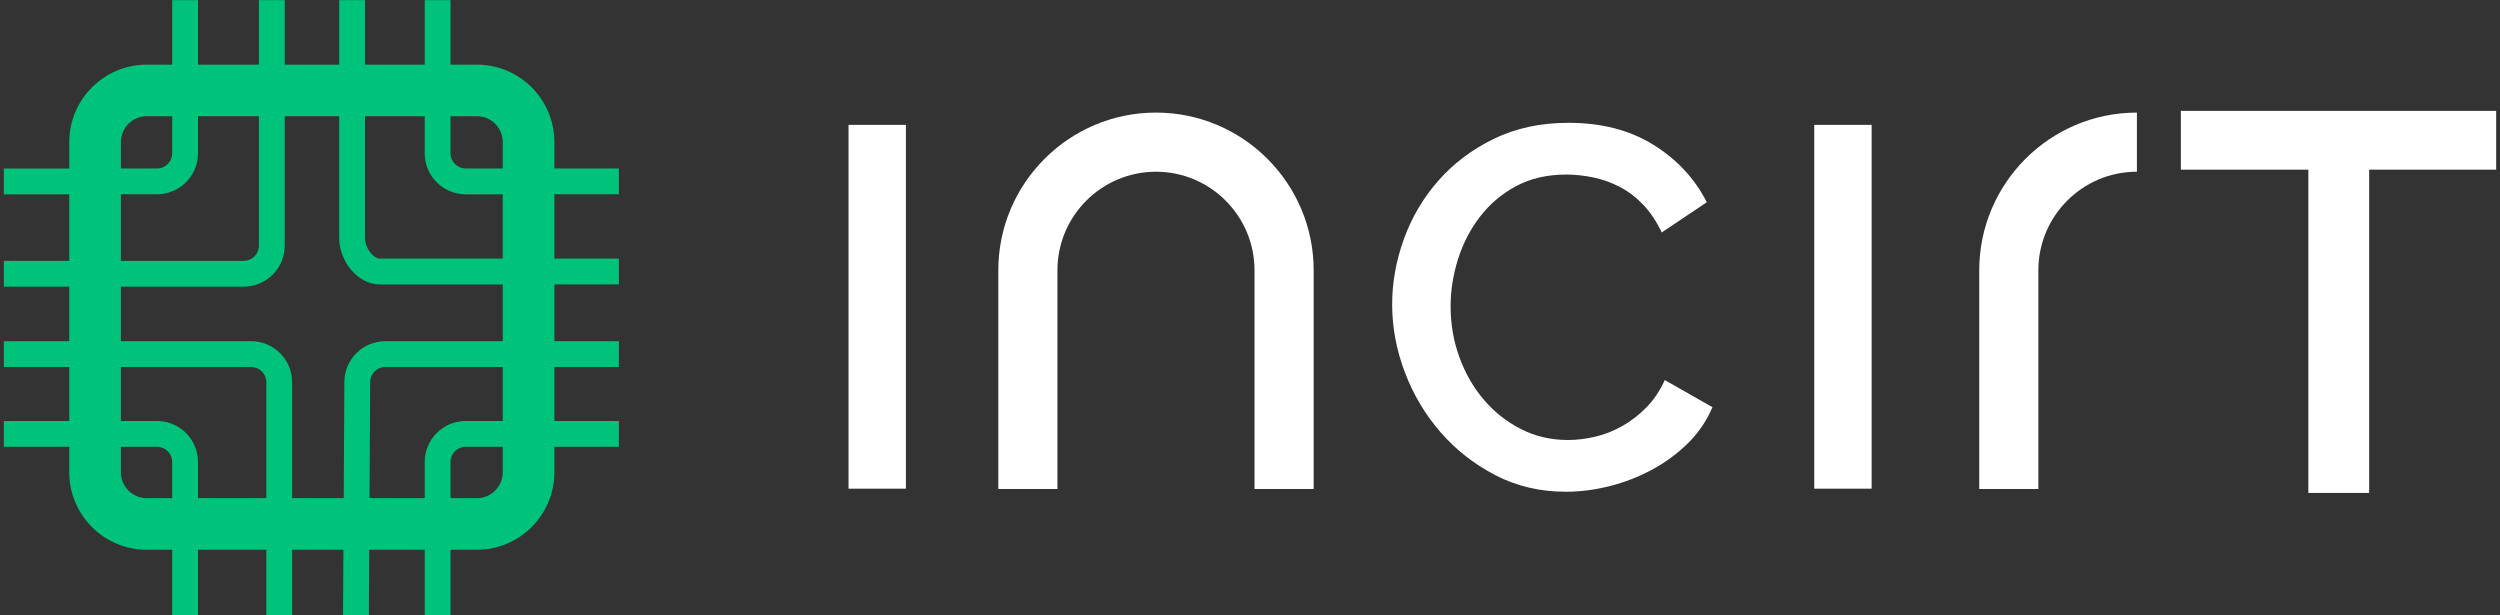
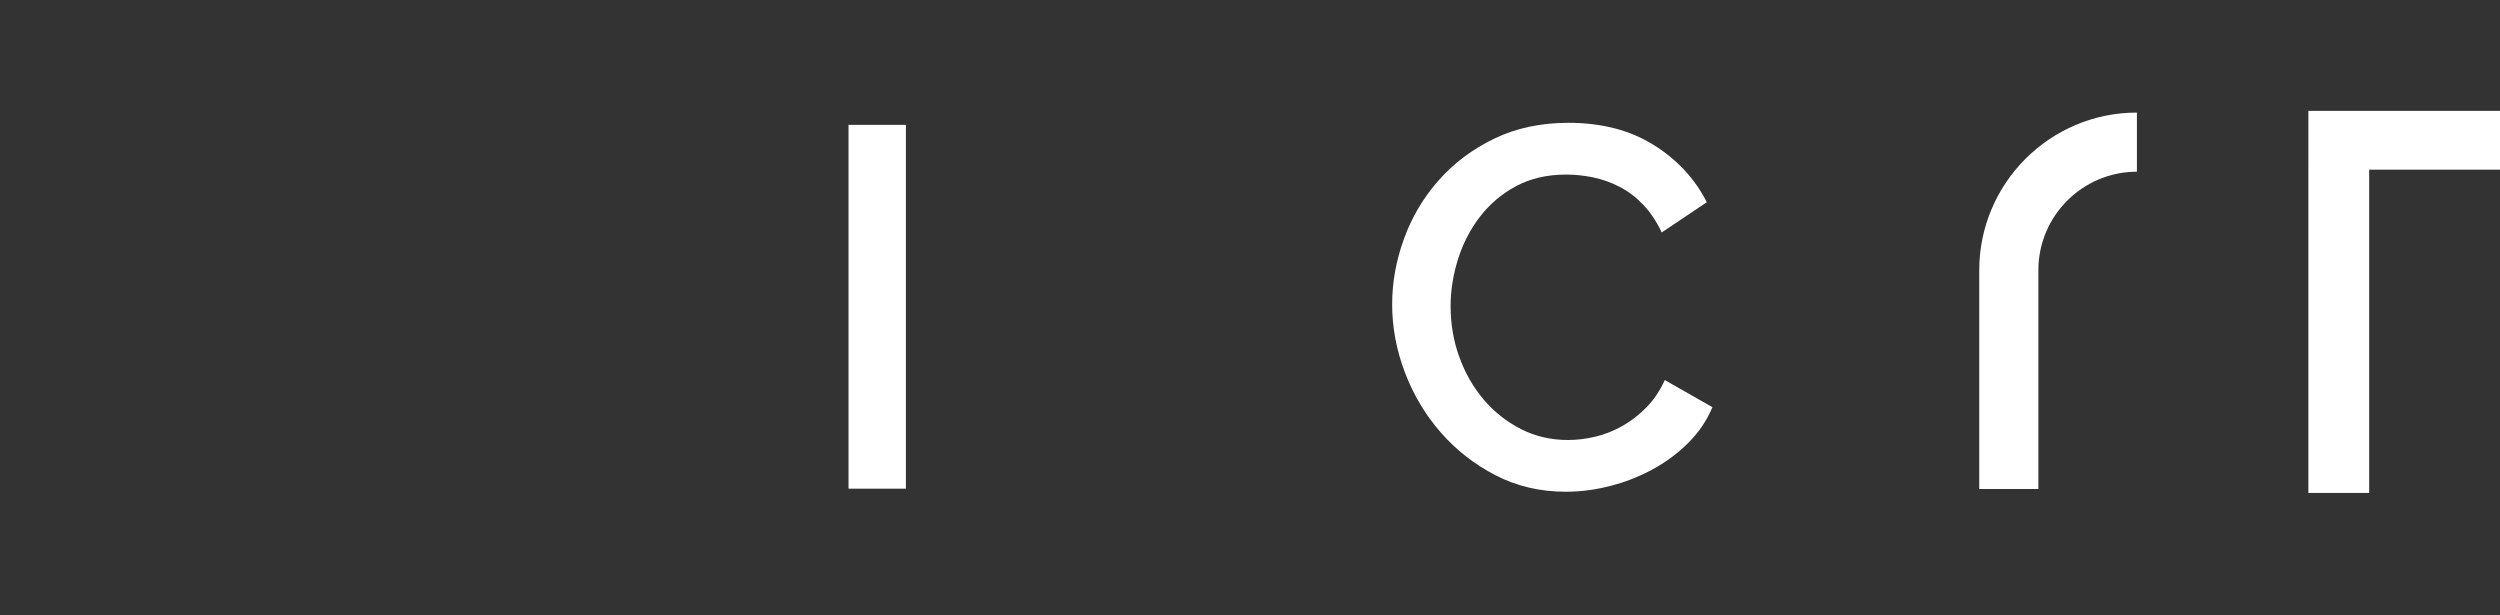
<svg xmlns="http://www.w3.org/2000/svg" id="Ebene_1" width="162.5" height="40" viewBox="0 0 162.5 40">
  <rect x="0" y="0" width="162.5" height="40" fill="#333333" stroke="none" />
  <path d="M55.154,31.764V8.116h3.73V31.764h-3.73Z" fill="#fff" />
-   <path d="M117.926,31.764V8.116h3.73V31.764h-3.73Z" fill="#fff" />
  <path d="M90.491,19.774c0-1.421,.255-2.836,.766-4.247,.511-1.41,1.26-2.675,2.248-3.797,.988-1.121,2.193-2.026,3.614-2.715,1.421-.688,3.031-1.032,4.83-1.032,2.154,0,3.997,.478,5.529,1.432,1.532,.955,2.686,2.198,3.464,3.73l-2.931,1.965c-.333-.71-.733-1.31-1.199-1.799-.466-.488-.977-.877-1.532-1.165-.555-.288-1.132-.494-1.732-.617-.6-.122-1.177-.183-1.732-.183-1.244,0-2.332,.25-3.264,.75-.933,.499-1.715,1.16-2.348,1.982-.633,.822-1.111,1.743-1.432,2.765-.322,1.022-.483,2.043-.483,3.064,0,1.155,.188,2.254,.566,3.297,.377,1.044,.905,1.965,1.582,2.765,.677,.799,1.482,1.438,2.415,1.915,.933,.478,1.954,.716,3.064,.716,.577,0,1.171-.072,1.782-.216,.61-.144,1.199-.377,1.765-.7,.566-.322,1.088-.727,1.566-1.216,.477-.488,.871-1.077,1.182-1.765l3.098,1.765c-.378,.888-.911,1.671-1.599,2.348-.689,.678-1.466,1.249-2.332,1.715-.866,.466-1.782,.822-2.748,1.066-.966,.244-1.915,.366-2.848,.366-1.665,0-3.187-.355-4.563-1.066-1.377-.711-2.565-1.637-3.564-2.781-.999-1.143-1.777-2.442-2.332-3.897-.555-1.454-.833-2.936-.833-4.447h0Z" fill="#fff" />
-   <path d="M162.25,11.03h-8.254v21.009h-3.952V11.03h-8.289v-3.824h20.496v3.824Z" fill="#fff" />
-   <path d="M85.387,31.787h-3.843v-14.22c0-3.532-2.873-6.405-6.405-6.405s-6.405,2.873-6.405,6.405v14.22h-3.843v-14.22c0-5.651,4.597-10.249,10.249-10.249s10.249,4.598,10.249,10.249v14.22Z" fill="#fff" />
+   <path d="M162.25,11.03h-8.254v21.009h-3.952V11.03v-3.824h20.496v3.824Z" fill="#fff" />
  <path d="M132.494,31.787h-3.843v-14.22c0-5.651,4.597-10.249,10.248-10.249v3.843c-3.532,0-6.405,2.873-6.405,6.405v14.22Z" fill="#fff" />
-   <path d="M40.227,12.629v-1.677h-4.193v-1.718c0-2.775-2.257-5.032-5.032-5.032h-1.718V.009h-1.677V4.203h-3.881V.009h-1.677V4.203h-3.543V.009h-1.677V4.203h-3.958V.009h-1.677V4.203h-1.659c-2.774,0-5.032,2.257-5.032,5.032v1.718H.25v1.677H4.502v4.328H.25v1.677H4.502v3.543H.25v1.677H4.502v3.511H.25v1.677H4.502v1.659c0,2.775,2.257,5.032,5.032,5.032h1.659v4.252h1.677v-4.252h4.44v4.252h1.677v-4.252h3.336l-.024,4.247,1.677,.009,.024-4.257h3.607v4.252h1.677v-4.252h1.718c2.774,0,5.032-2.257,5.032-5.032v-1.659h4.193v-1.677h-4.193v-3.511h4.193v-1.677h-4.193v-3.69h4.193v-1.677h-4.193v-4.182s4.193,0,4.193,0Zm-9.225-5.073c.925,0,1.677,.752,1.677,1.677v1.718h-2.41c-.543,0-.985-.442-.985-.985v-2.41h1.718Zm-23.145,1.677c0-.925,.752-1.677,1.677-1.677h1.659v2.41c0,.543-.442,.985-.985,.985h-2.351v-1.718h0Zm0,3.395h2.351c1.468,0,2.662-1.194,2.662-2.663v-2.41h3.958V15.972c0,.543-.442,.985-.985,.985H7.857v-4.328h0Zm1.677,19.75c-.925,0-1.677-.752-1.677-1.677v-1.659h2.351c.543,0,.985,.442,.985,.985v2.351h-1.659Zm3.336,0v-2.351c0-1.468-1.194-2.662-2.662-2.662h-2.351v-3.511h8.468c.543,0,.985,.442,.985,.985v7.539h-4.44Zm19.809-1.677c0,.925-.752,1.677-1.677,1.677h-1.718v-2.351c0-.543,.442-.985,.985-.985h2.41v1.659Zm0-3.336h-2.41c-1.468,0-2.662,1.194-2.662,2.662v2.351h-3.588l.042-7.539c0-.543,.442-.985,.985-.985h7.633v3.511Zm0-5.188h-7.633c-1.468,0-2.662,1.194-2.662,2.658l-.042,7.543h-3.355v-7.539c0-1.468-1.194-2.663-2.662-2.663H7.857v-3.543h7.986c1.468,0,2.662-1.194,2.662-2.663V7.557h3.543v7.934c0,1.415,1.139,2.998,2.662,2.998h7.969v3.69h0Zm0-5.367h-7.969c-.46,0-.985-.703-.985-1.32V7.557h3.881v2.41c0,1.468,1.194,2.663,2.662,2.663h2.41s0,4.182,0,4.182Z" fill="#00c37b" />
</svg>